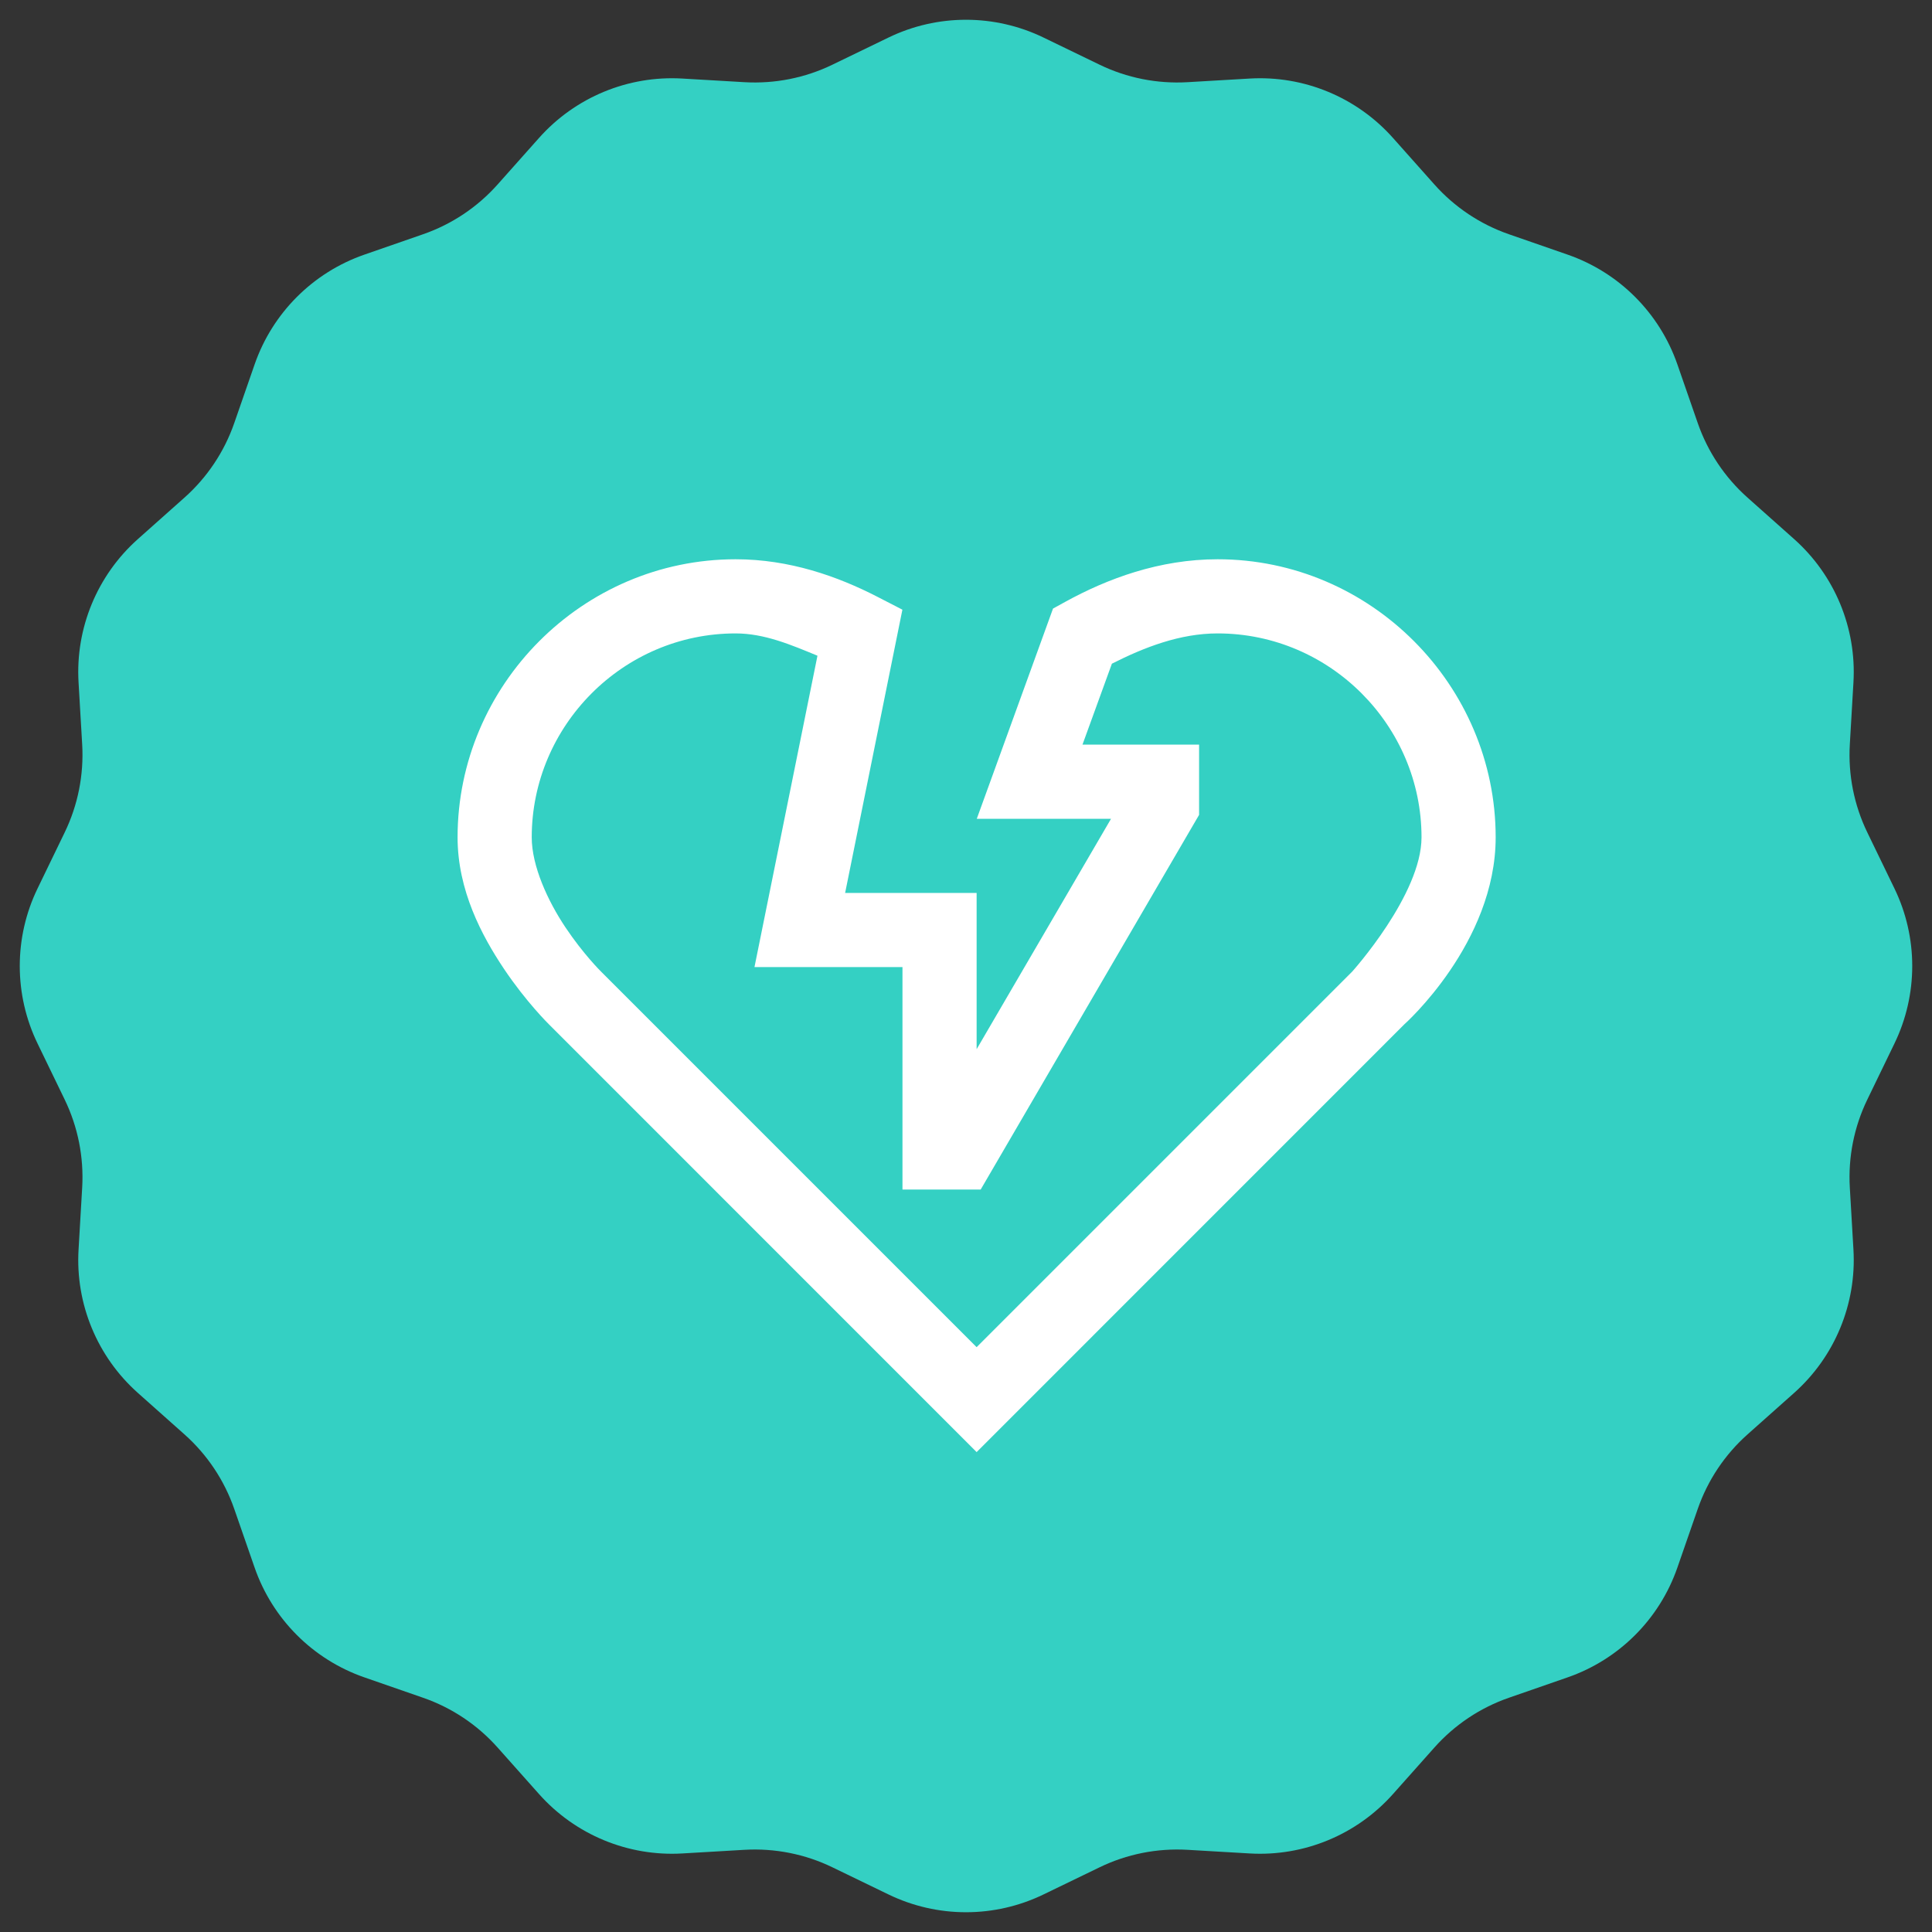
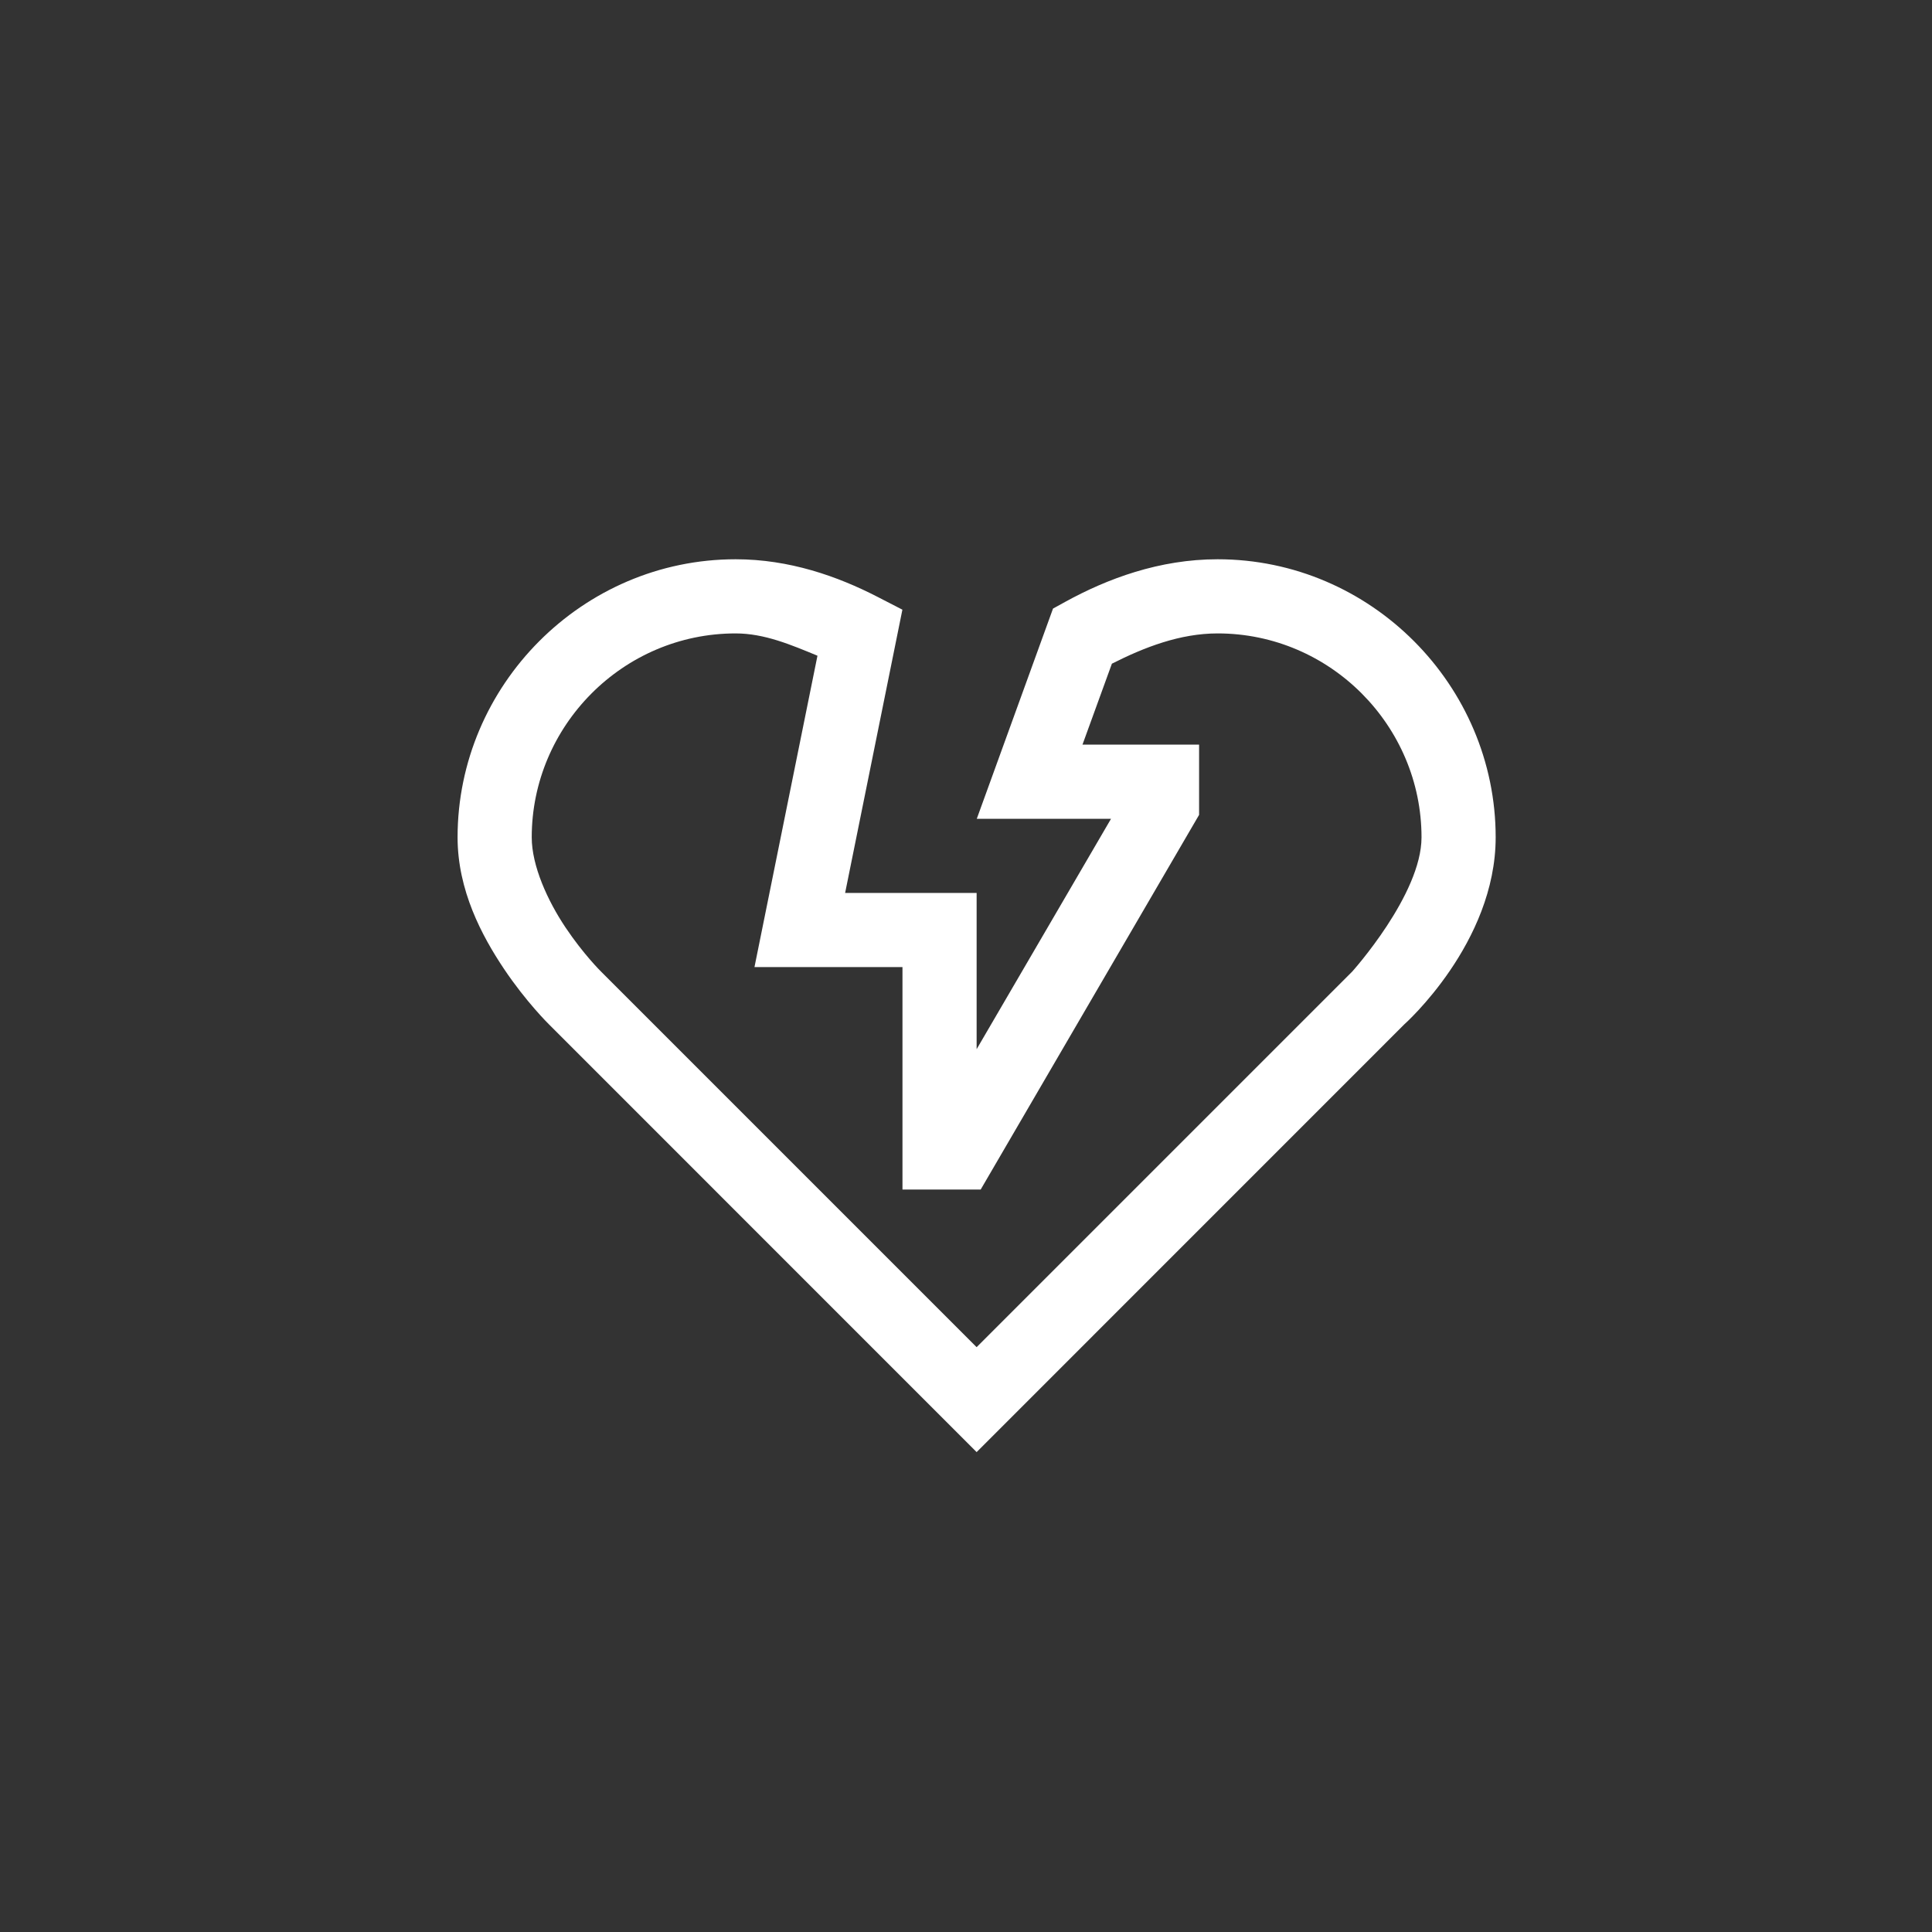
<svg xmlns="http://www.w3.org/2000/svg" width="76" height="76" viewBox="0 0 76 76" fill="none">
  <rect x="0" y="0" width="76" height="76" fill="#333333" stroke="none" />
-   <path d="M34.949 1.478C36.876 0.544 39.124 0.544 41.051 1.478L43.255 2.545C44.33 3.066 45.521 3.302 46.714 3.233L49.158 3.09C51.295 2.965 53.372 3.826 54.795 5.425L56.423 7.254C57.217 8.147 58.226 8.822 59.355 9.214L61.668 10.017C63.69 10.72 65.28 12.31 65.983 14.332L66.786 16.645C67.178 17.774 67.853 18.783 68.746 19.577L70.575 21.205C72.174 22.628 73.035 24.705 72.91 26.842L72.767 29.286C72.698 30.479 72.934 31.67 73.455 32.745L74.522 34.949C75.456 36.876 75.456 39.124 74.522 41.051L73.455 43.255C72.934 44.33 72.698 45.521 72.767 46.714L72.91 49.158C73.035 51.295 72.174 53.372 70.575 54.795L68.746 56.423C67.853 57.217 67.178 58.226 66.786 59.355L65.983 61.668C65.28 63.69 63.69 65.28 61.668 65.983L59.355 66.786C58.226 67.178 57.217 67.853 56.423 68.746L54.795 70.575C53.372 72.174 51.295 73.035 49.158 72.91L46.714 72.767C45.521 72.698 44.33 72.934 43.255 73.455L41.051 74.522C39.124 75.456 36.876 75.456 34.949 74.522L32.745 73.455C31.67 72.934 30.479 72.698 29.286 72.767L26.842 72.91C24.705 73.035 22.628 72.174 21.205 70.575L19.577 68.746C18.783 67.853 17.774 67.178 16.645 66.786L14.332 65.983C12.31 65.28 10.72 63.69 10.017 61.668L9.214 59.355C8.822 58.226 8.147 57.217 7.254 56.423L5.425 54.795C3.826 53.372 2.965 51.295 3.09 49.158L3.233 46.714C3.302 45.521 3.066 44.33 2.545 43.255L1.478 41.051C0.544 39.124 0.544 36.876 1.478 34.949L2.545 32.745C3.066 31.67 3.302 30.479 3.233 29.286L3.09 26.842C2.965 24.705 3.826 22.628 5.425 21.205L7.254 19.577C8.147 18.783 8.822 17.774 9.214 16.645L10.017 14.332C10.72 12.31 12.31 10.72 14.332 10.017L16.645 9.214C17.774 8.822 18.783 8.147 19.577 7.254L21.205 5.425C22.628 3.826 24.705 2.965 26.842 3.09L29.286 3.233C30.479 3.302 31.67 3.066 32.745 2.545L34.949 1.478Z" fill="#34D0C3" />
  <path d="M28.938 22C22.904 22 18 26.964 18 32.938C18 35.021 18.951 36.808 19.826 38.114C20.701 39.42 21.595 40.296 21.595 40.296L38.418 57.122L55.241 40.296C55.241 40.296 58.836 37.105 58.836 32.938C58.836 26.964 53.932 22 47.898 22C45.608 22 43.562 22.763 41.904 23.675L41.423 23.94L38.424 32.209H43.705L38.418 41.273V35.126H33.245L35.498 23.983L34.518 23.478C32.948 22.67 31.056 22 28.938 22ZM28.938 24.917C30.073 24.917 31.121 25.367 32.157 25.794L29.679 38.043H35.501V46.793H38.578L47.169 32.055V29.292H42.582L43.739 26.108C45.013 25.462 46.42 24.917 47.898 24.917C52.334 24.917 55.919 28.558 55.919 32.938C55.919 35.191 53.193 38.219 53.193 38.219L53.19 38.222L38.418 52.994L23.646 38.222L23.643 38.219C23.643 38.219 22.955 37.542 22.25 36.49C21.545 35.439 20.917 34.064 20.917 32.938C20.917 28.558 24.501 24.917 28.938 24.917Z" fill="white" />
</svg>